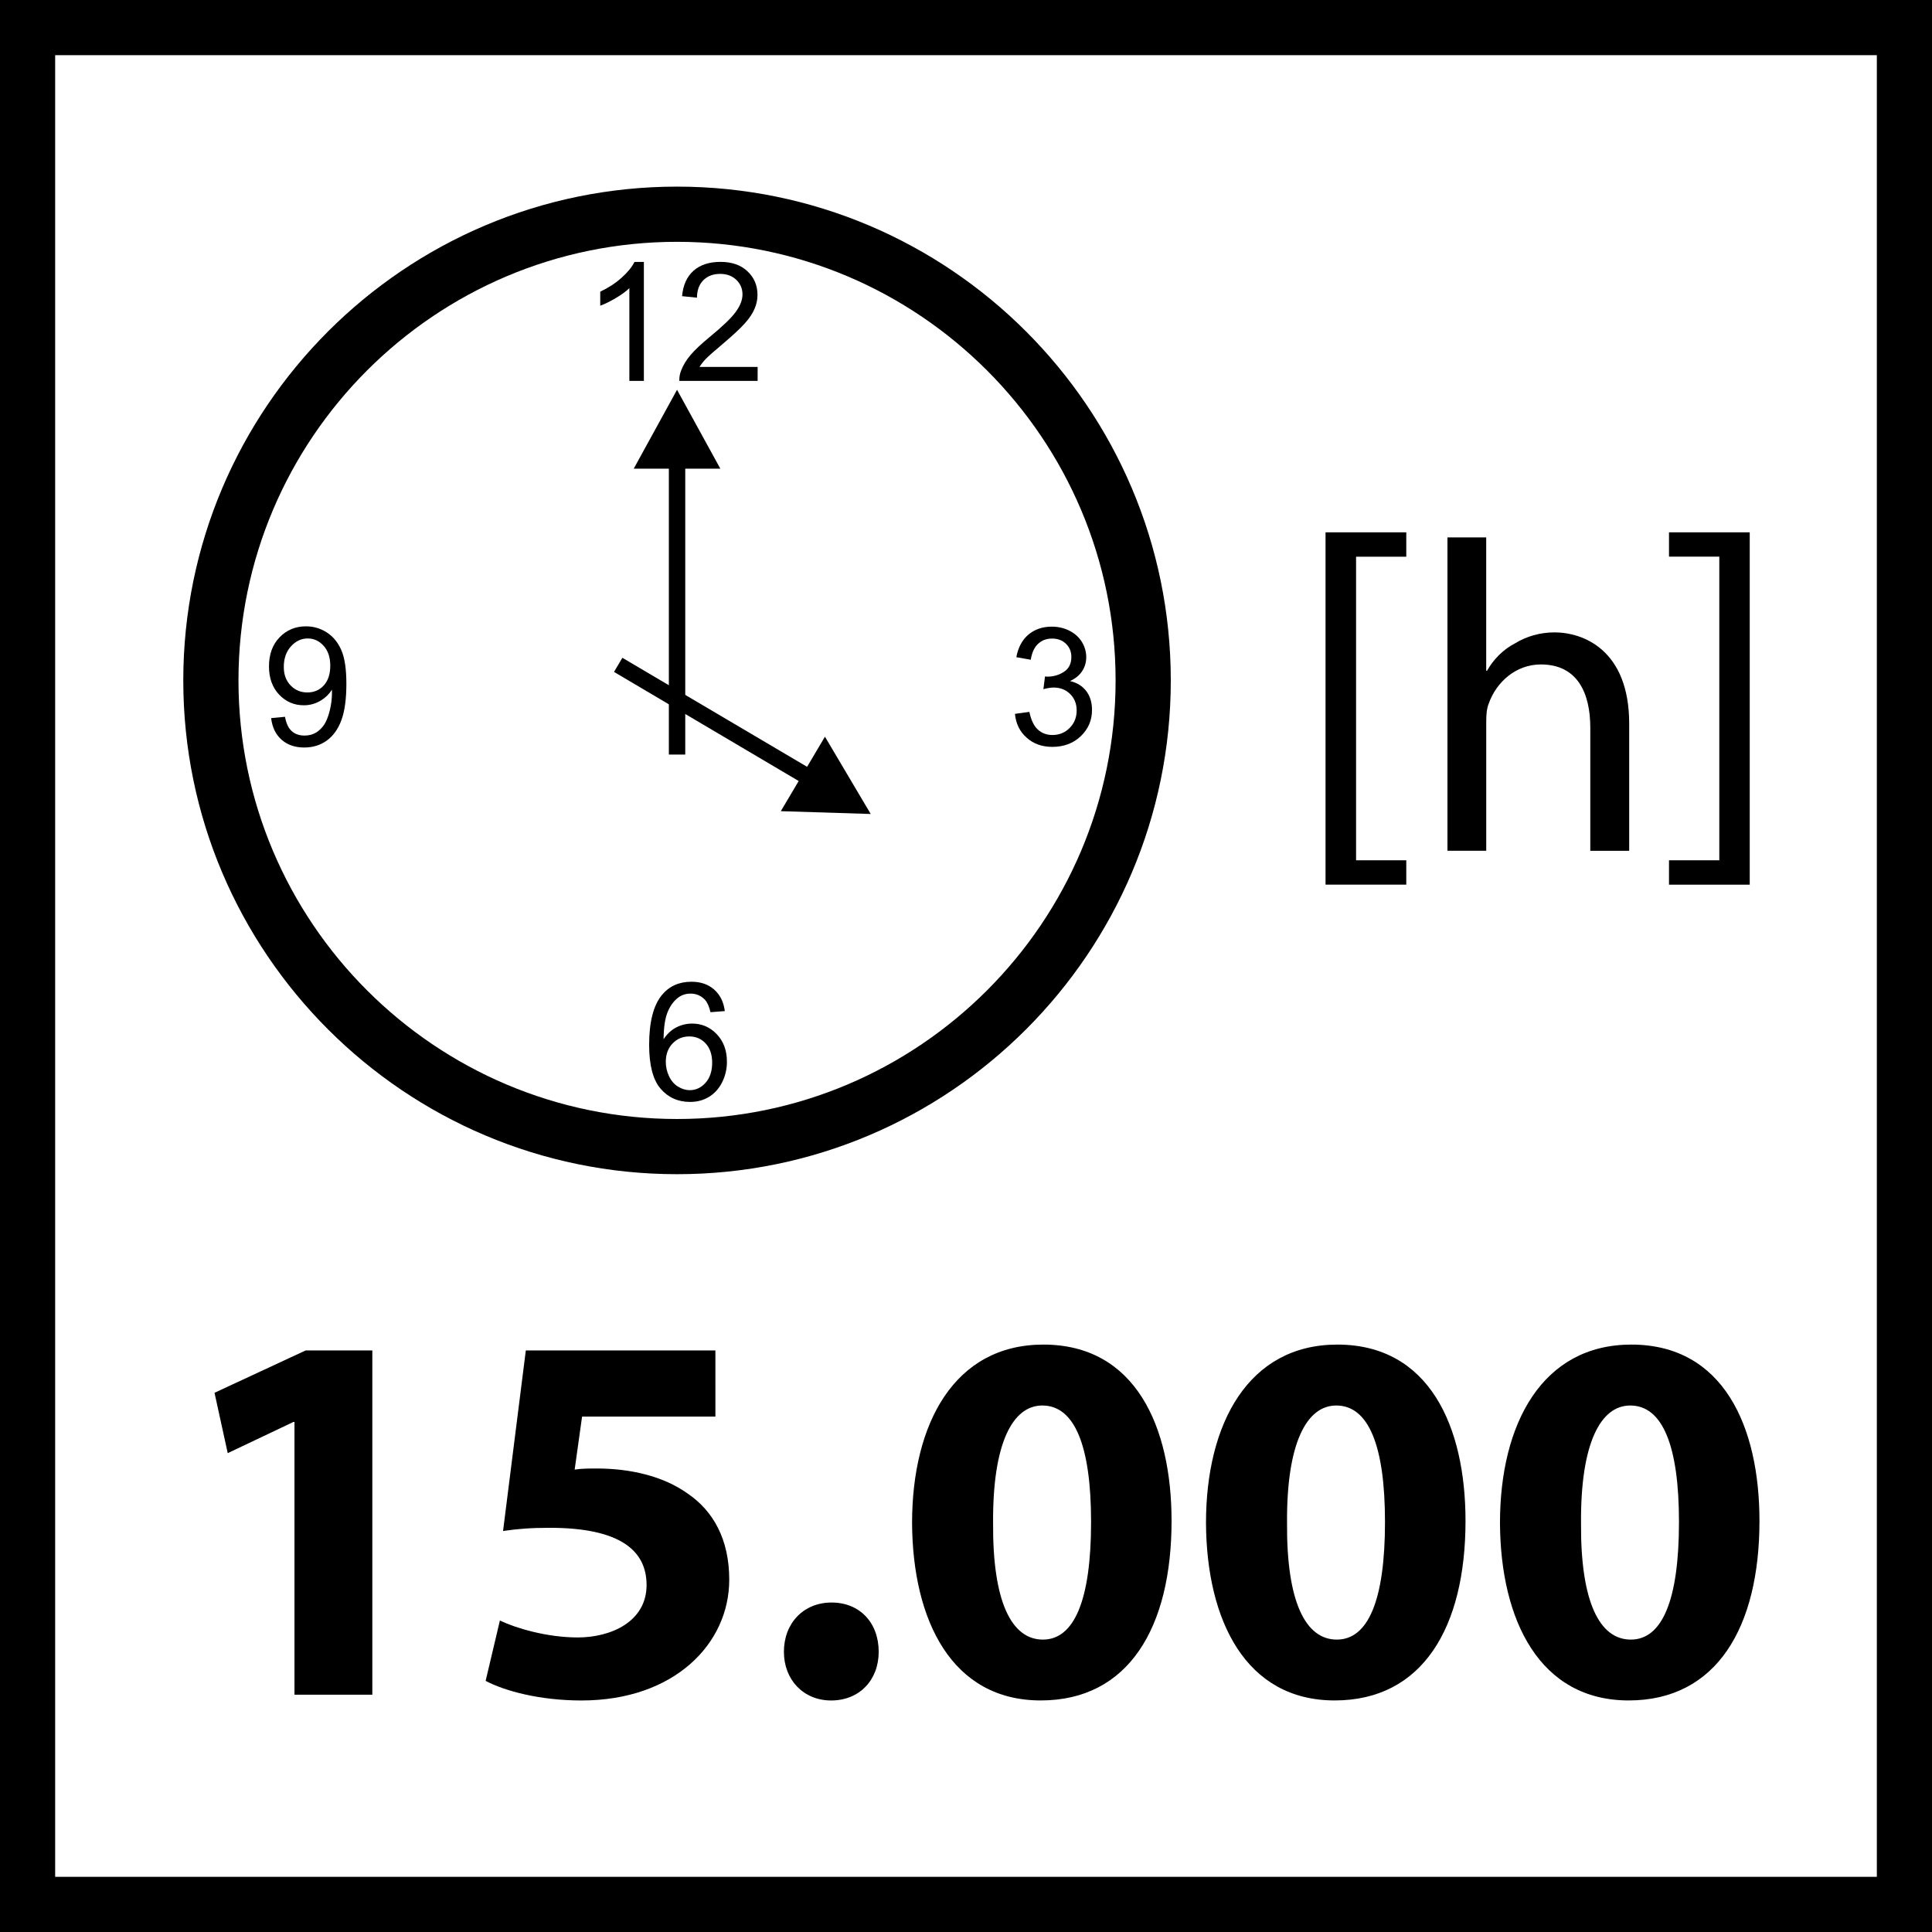
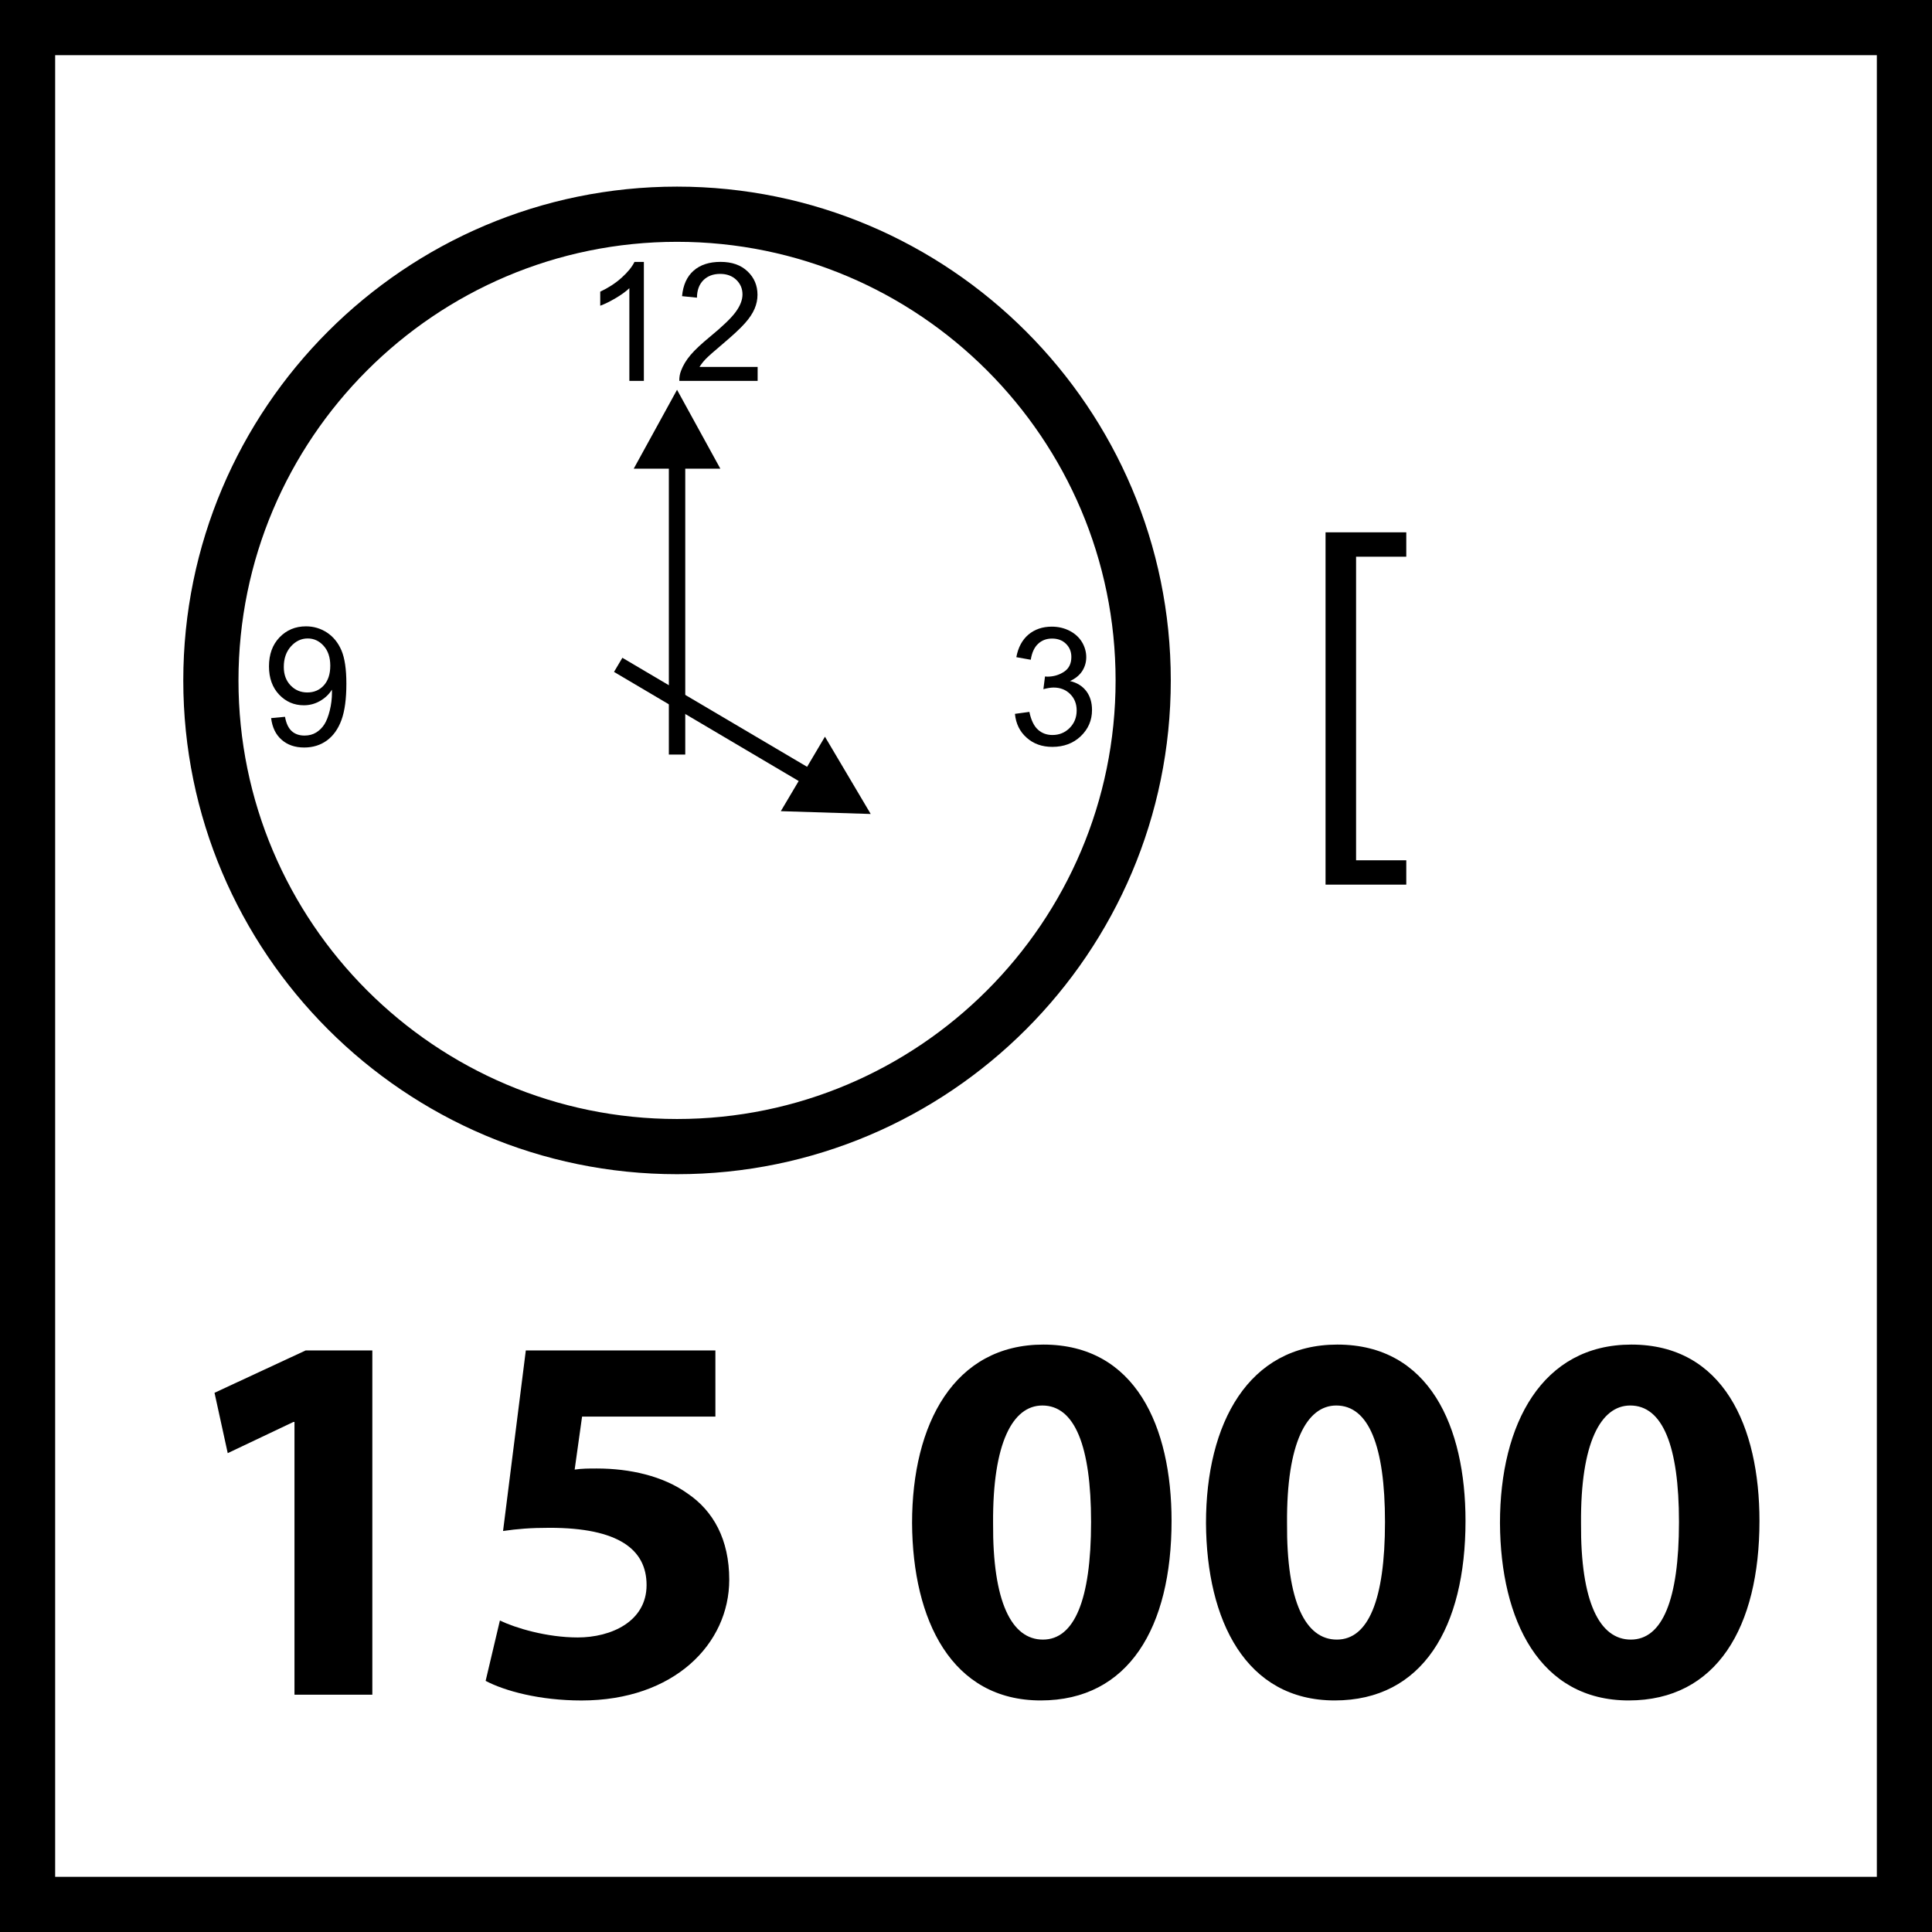
<svg xmlns="http://www.w3.org/2000/svg" version="1.1" id="Layer_1" x="0px" y="0px" width="54.992px" height="54.992px" viewBox="0 0 54.992 54.992" enable-background="new 0 0 54.992 54.992" xml:space="preserve">
  <g>
    <g>
      <path d="M8.382,40.474h-0.03l-1.87,0.888l-0.376-1.718l2.593-1.205h1.899v9.798H8.382V40.474z" />
    </g>
    <g>
      <path d="M20.366,40.322h-3.798l-0.211,1.508c0.211-0.031,0.392-0.031,0.632-0.031c0.935,0,1.885,0.212,2.578,0.709    c0.738,0.498,1.19,1.312,1.19,2.457c0,1.823-1.567,3.437-4.206,3.437c-1.191,0-2.186-0.271-2.728-0.558l0.406-1.718    c0.438,0.211,1.327,0.482,2.216,0.482c0.949,0,1.959-0.452,1.959-1.492c0-1.011-0.799-1.629-2.758-1.629    c-0.543,0-0.919,0.031-1.327,0.091l0.648-5.14h5.396V40.322z" />
    </g>
    <g>
-       <path d="M22.313,47.016c0-0.814,0.558-1.402,1.357-1.402c0.799,0,1.341,0.572,1.341,1.402c0,0.799-0.542,1.386-1.356,1.386    C22.87,48.401,22.313,47.814,22.313,47.016z" />
-     </g>
+       </g>
    <g>
      <path d="M33.347,43.291c0,3.031-1.221,5.11-3.724,5.11c-2.532,0-3.646-2.275-3.662-5.049c0-2.834,1.205-5.08,3.737-5.08    C32.321,38.272,33.347,40.608,33.347,43.291z M28.267,43.353c-0.015,2.245,0.527,3.316,1.418,3.316    c0.888,0,1.371-1.115,1.371-3.347c0-2.171-0.468-3.316-1.387-3.316C28.824,40.006,28.252,41.076,28.267,43.353z" />
    </g>
    <g>
      <path d="M41.714,43.291c0,3.031-1.222,5.11-3.723,5.11c-2.532,0-3.648-2.275-3.664-5.049c0-2.834,1.207-5.08,3.739-5.08    C40.688,38.272,41.714,40.608,41.714,43.291z M36.634,43.353c-0.016,2.245,0.527,3.316,1.417,3.316s1.371-1.115,1.371-3.347    c0-2.171-0.466-3.316-1.387-3.316C37.192,40.006,36.618,41.076,36.634,43.353z" />
    </g>
    <g>
      <path d="M50.081,43.291c0,3.031-1.221,5.11-3.722,5.11c-2.532,0-3.649-2.275-3.664-5.049c0-2.834,1.207-5.08,3.739-5.08    C49.057,38.272,50.081,40.608,50.081,43.291z M45.002,43.353c-0.016,2.245,0.527,3.316,1.417,3.316s1.371-1.115,1.371-3.347    c0-2.171-0.467-3.316-1.387-3.316C45.56,40.006,44.986,41.076,45.002,43.353z" />
    </g>
  </g>
  <g>
    <path d="M19.271,33.422c-7.75,0-14.054-6.305-14.054-14.054c0-7.751,6.304-14.056,14.054-14.056c7.75,0,14.054,6.305,14.054,14.056   C33.325,27.117,27.021,33.422,19.271,33.422z M19.271,6.883c-6.883,0-12.483,5.601-12.483,12.485c0,6.883,5.6,12.483,12.483,12.483   c6.884,0,12.483-5.601,12.483-12.483C31.755,12.484,26.155,6.883,19.271,6.883z" />
  </g>
  <g>
    <g>
      <path d="M18.328,10.841h-0.414V8.203c-0.1,0.095-0.231,0.19-0.393,0.285c-0.162,0.095-0.307,0.167-0.436,0.214v-0.4    c0.232-0.109,0.434-0.241,0.607-0.396s0.296-0.305,0.368-0.451h0.267V10.841z" />
    </g>
    <g>
      <path d="M21.565,10.443v0.398h-2.229c-0.003-0.1,0.013-0.196,0.049-0.288c0.057-0.152,0.146-0.301,0.271-0.449    c0.125-0.147,0.307-0.317,0.543-0.511c0.366-0.301,0.614-0.538,0.742-0.714c0.129-0.176,0.193-0.342,0.193-0.499    c0-0.164-0.059-0.302-0.176-0.415c-0.117-0.112-0.271-0.169-0.459-0.169c-0.199,0-0.358,0.06-0.479,0.18    c-0.119,0.12-0.18,0.285-0.182,0.497L19.414,8.43c0.029-0.317,0.139-0.559,0.329-0.726s0.445-0.25,0.767-0.25    c0.323,0,0.579,0.09,0.768,0.27c0.189,0.179,0.283,0.402,0.283,0.667c0,0.135-0.027,0.268-0.083,0.398    c-0.055,0.13-0.146,0.268-0.275,0.412c-0.128,0.145-0.34,0.342-0.638,0.594c-0.248,0.208-0.408,0.351-0.479,0.425    s-0.129,0.149-0.175,0.224H21.565z" />
    </g>
  </g>
  <g>
    <g>
      <path d="M28.889,20.319l0.411-0.056c0.048,0.233,0.129,0.401,0.242,0.504s0.252,0.154,0.414,0.154    c0.193,0,0.357-0.066,0.491-0.201c0.133-0.134,0.199-0.3,0.199-0.498c0-0.189-0.062-0.345-0.186-0.468    c-0.123-0.122-0.281-0.184-0.471-0.184c-0.077,0-0.175,0.016-0.29,0.046l0.046-0.361c0.027,0.003,0.051,0.005,0.065,0.005    c0.175,0,0.335-0.046,0.475-0.138c0.14-0.091,0.21-0.232,0.21-0.423c0-0.15-0.051-0.275-0.153-0.374    c-0.102-0.1-0.233-0.149-0.396-0.149c-0.16,0-0.293,0.05-0.399,0.151c-0.107,0.101-0.176,0.251-0.207,0.452l-0.411-0.073    c0.051-0.275,0.164-0.489,0.343-0.642c0.179-0.15,0.401-0.227,0.665-0.227c0.185,0,0.352,0.039,0.506,0.117    c0.154,0.079,0.271,0.186,0.354,0.321c0.081,0.136,0.122,0.28,0.122,0.432c0,0.146-0.04,0.277-0.116,0.396    c-0.078,0.118-0.193,0.213-0.347,0.282c0.199,0.046,0.353,0.142,0.463,0.285c0.109,0.144,0.164,0.324,0.164,0.54    c0,0.293-0.107,0.541-0.32,0.745c-0.213,0.203-0.483,0.304-0.81,0.304c-0.293,0-0.537-0.087-0.731-0.262    C29.026,20.824,28.916,20.598,28.889,20.319z" />
    </g>
  </g>
  <g>
    <g>
-       <path d="M20.631,28.779l-0.408,0.032c-0.037-0.161-0.089-0.278-0.156-0.352c-0.11-0.118-0.248-0.177-0.411-0.177    c-0.131,0-0.246,0.036-0.346,0.109c-0.129,0.095-0.231,0.233-0.306,0.414s-0.113,0.44-0.116,0.776    c0.099-0.152,0.22-0.264,0.363-0.338c0.144-0.073,0.293-0.108,0.45-0.108c0.274,0,0.508,0.1,0.701,0.302    c0.192,0.202,0.289,0.463,0.289,0.784c0,0.21-0.046,0.404-0.137,0.586c-0.091,0.181-0.215,0.318-0.374,0.414    c-0.158,0.097-0.338,0.144-0.539,0.144c-0.343,0-0.622-0.126-0.839-0.377c-0.216-0.253-0.325-0.669-0.325-1.247    c0-0.647,0.12-1.119,0.359-1.414c0.209-0.255,0.49-0.383,0.844-0.383c0.264,0,0.479,0.074,0.647,0.222    C20.497,28.315,20.598,28.519,20.631,28.779z M18.951,30.224c0,0.143,0.03,0.277,0.091,0.406c0.061,0.131,0.144,0.229,0.253,0.296    c0.107,0.069,0.222,0.104,0.34,0.104c0.174,0,0.323-0.071,0.448-0.21c0.125-0.142,0.188-0.332,0.188-0.572    c0-0.231-0.062-0.414-0.186-0.548c-0.123-0.134-0.279-0.199-0.466-0.199s-0.344,0.065-0.474,0.199    C19.017,29.833,18.951,30.008,18.951,30.224z" />
-     </g>
+       </g>
  </g>
  <g>
    <g>
      <path d="M7.717,20.44l0.395-0.037c0.034,0.188,0.098,0.323,0.192,0.408c0.094,0.084,0.215,0.126,0.363,0.126    c0.127,0,0.237-0.029,0.332-0.087c0.095-0.059,0.173-0.137,0.235-0.234c0.061-0.097,0.112-0.229,0.153-0.395    c0.041-0.166,0.062-0.335,0.062-0.507c0-0.019-0.001-0.046-0.002-0.083c-0.082,0.132-0.195,0.239-0.337,0.321    c-0.142,0.082-0.297,0.123-0.462,0.123c-0.278,0-0.512-0.102-0.704-0.304c-0.191-0.203-0.288-0.471-0.288-0.803    c0-0.342,0.1-0.618,0.3-0.826c0.201-0.209,0.452-0.314,0.753-0.314c0.218,0,0.417,0.059,0.598,0.177    c0.18,0.119,0.317,0.287,0.411,0.506c0.094,0.219,0.141,0.536,0.141,0.95c0,0.432-0.046,0.775-0.139,1.031    c-0.094,0.257-0.232,0.45-0.415,0.585c-0.184,0.133-0.399,0.2-0.646,0.2c-0.263,0-0.477-0.074-0.643-0.221    C7.85,20.912,7.75,20.706,7.717,20.44z M9.401,18.949c0-0.237-0.063-0.427-0.189-0.566c-0.125-0.14-0.277-0.21-0.453-0.21    c-0.183,0-0.342,0.075-0.478,0.226c-0.136,0.151-0.203,0.346-0.203,0.585c0,0.216,0.064,0.391,0.193,0.525    c0.128,0.134,0.288,0.201,0.477,0.201c0.19,0,0.347-0.067,0.469-0.201C9.339,19.374,9.401,19.188,9.401,18.949z" />
    </g>
  </g>
  <g>
    <path d="M19.505,21.478h-0.467v-8.331h0.467V21.478z M18.038,13.341l1.233-2.246l1.233,2.246H18.038z" />
  </g>
  <g>
    <path d="M22.902,22.33l-5.425-3.205l0.238-0.402l5.427,3.203L22.902,22.33z M23.481,20.969l1.303,2.2l-2.559-0.08L23.481,20.969z" />
  </g>
  <g>
    <polygon points="37.73,25.18 37.73,15.152 40.028,15.152 40.028,15.846 38.599,15.846 38.599,24.487 40.028,24.487 40.028,25.18     " />
  </g>
  <g>
-     <path d="M41.199,15.297h1.104v3.795h0.024c0.175-0.313,0.454-0.604,0.795-0.779c0.326-0.2,0.715-0.313,1.126-0.313   c0.818,0,2.125,0.5,2.125,2.599v3.618h-1.107v-3.504c0-0.979-0.361-1.8-1.406-1.8c-0.716,0-1.267,0.504-1.482,1.106   c-0.062,0.154-0.074,0.318-0.074,0.531v3.666h-1.104V15.297z" />
-   </g>
+     </g>
  <g>
-     <polygon points="49.804,15.152 49.804,25.181 47.506,25.181 47.506,24.487 48.938,24.487 48.938,15.844 47.506,15.844    47.506,15.152  " />
-   </g>
+     </g>
  <g>
    <g>
      <path d="M54.992,54.992H0V0h54.992V54.992z M1.57,53.422h51.852V1.57H1.57V53.422z" />
    </g>
  </g>
  <g>
</g>
  <g>
</g>
  <g>
</g>
  <g>
</g>
  <g>
</g>
  <g>
</g>
</svg>